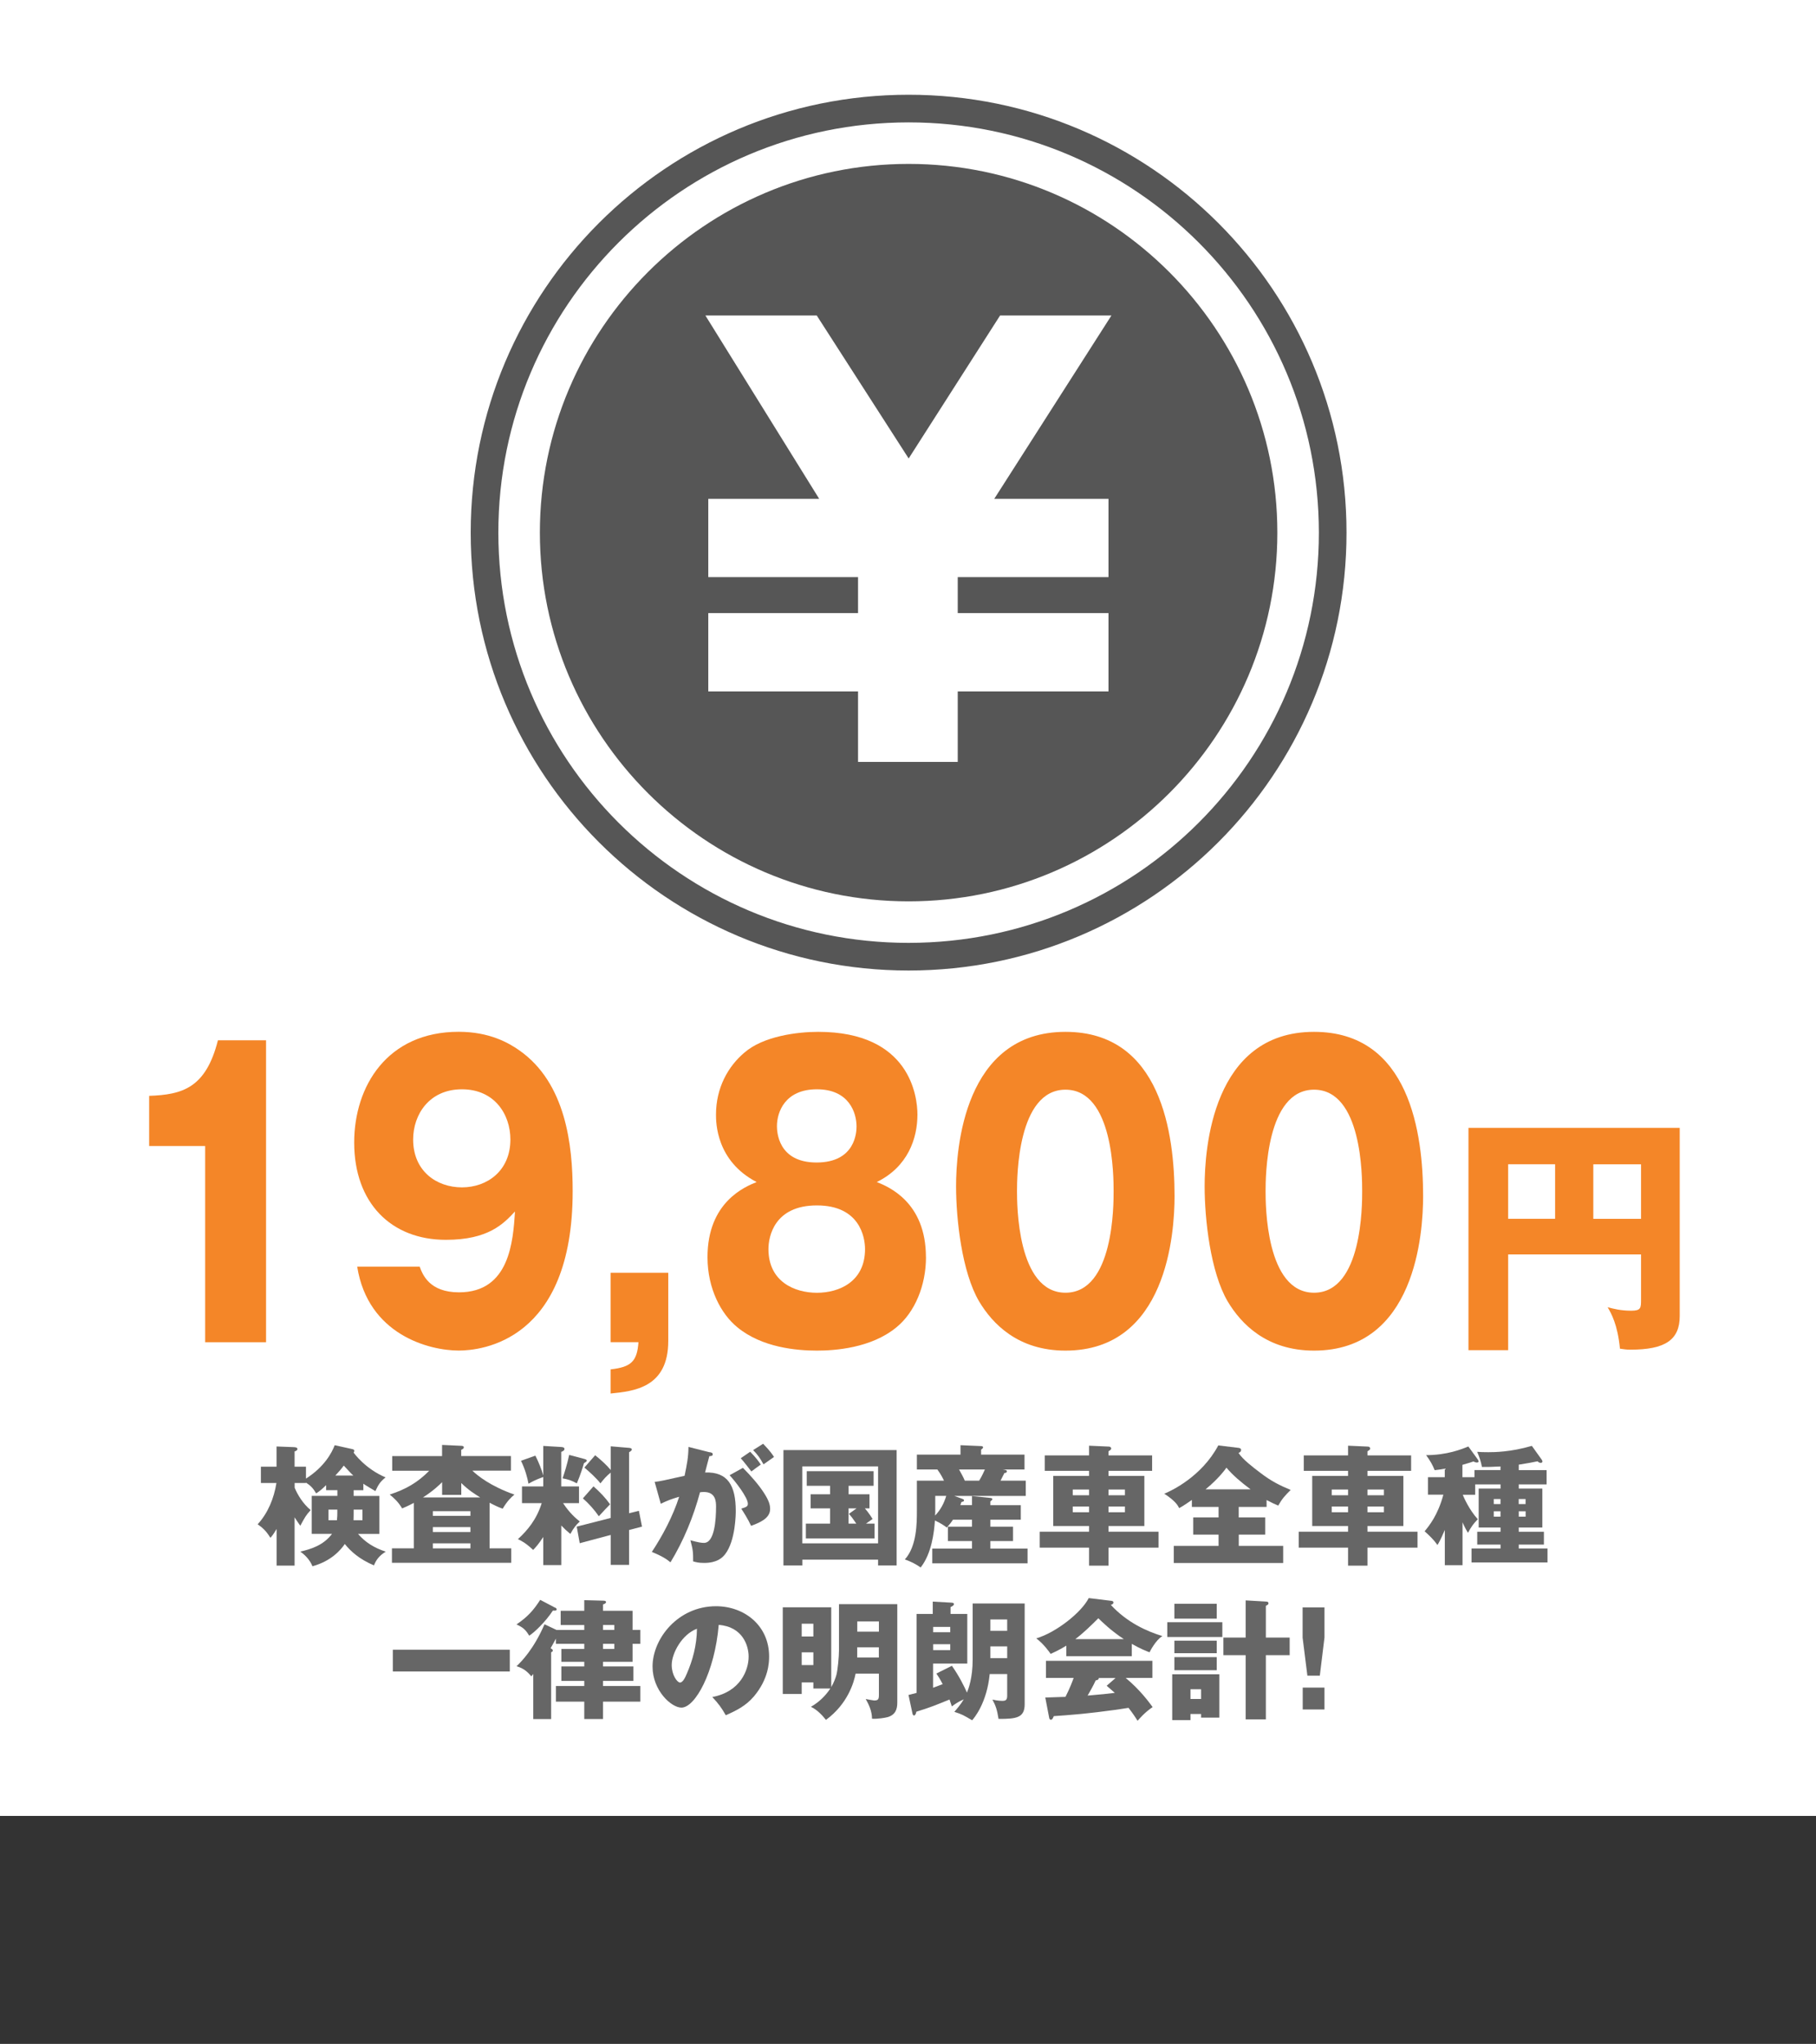
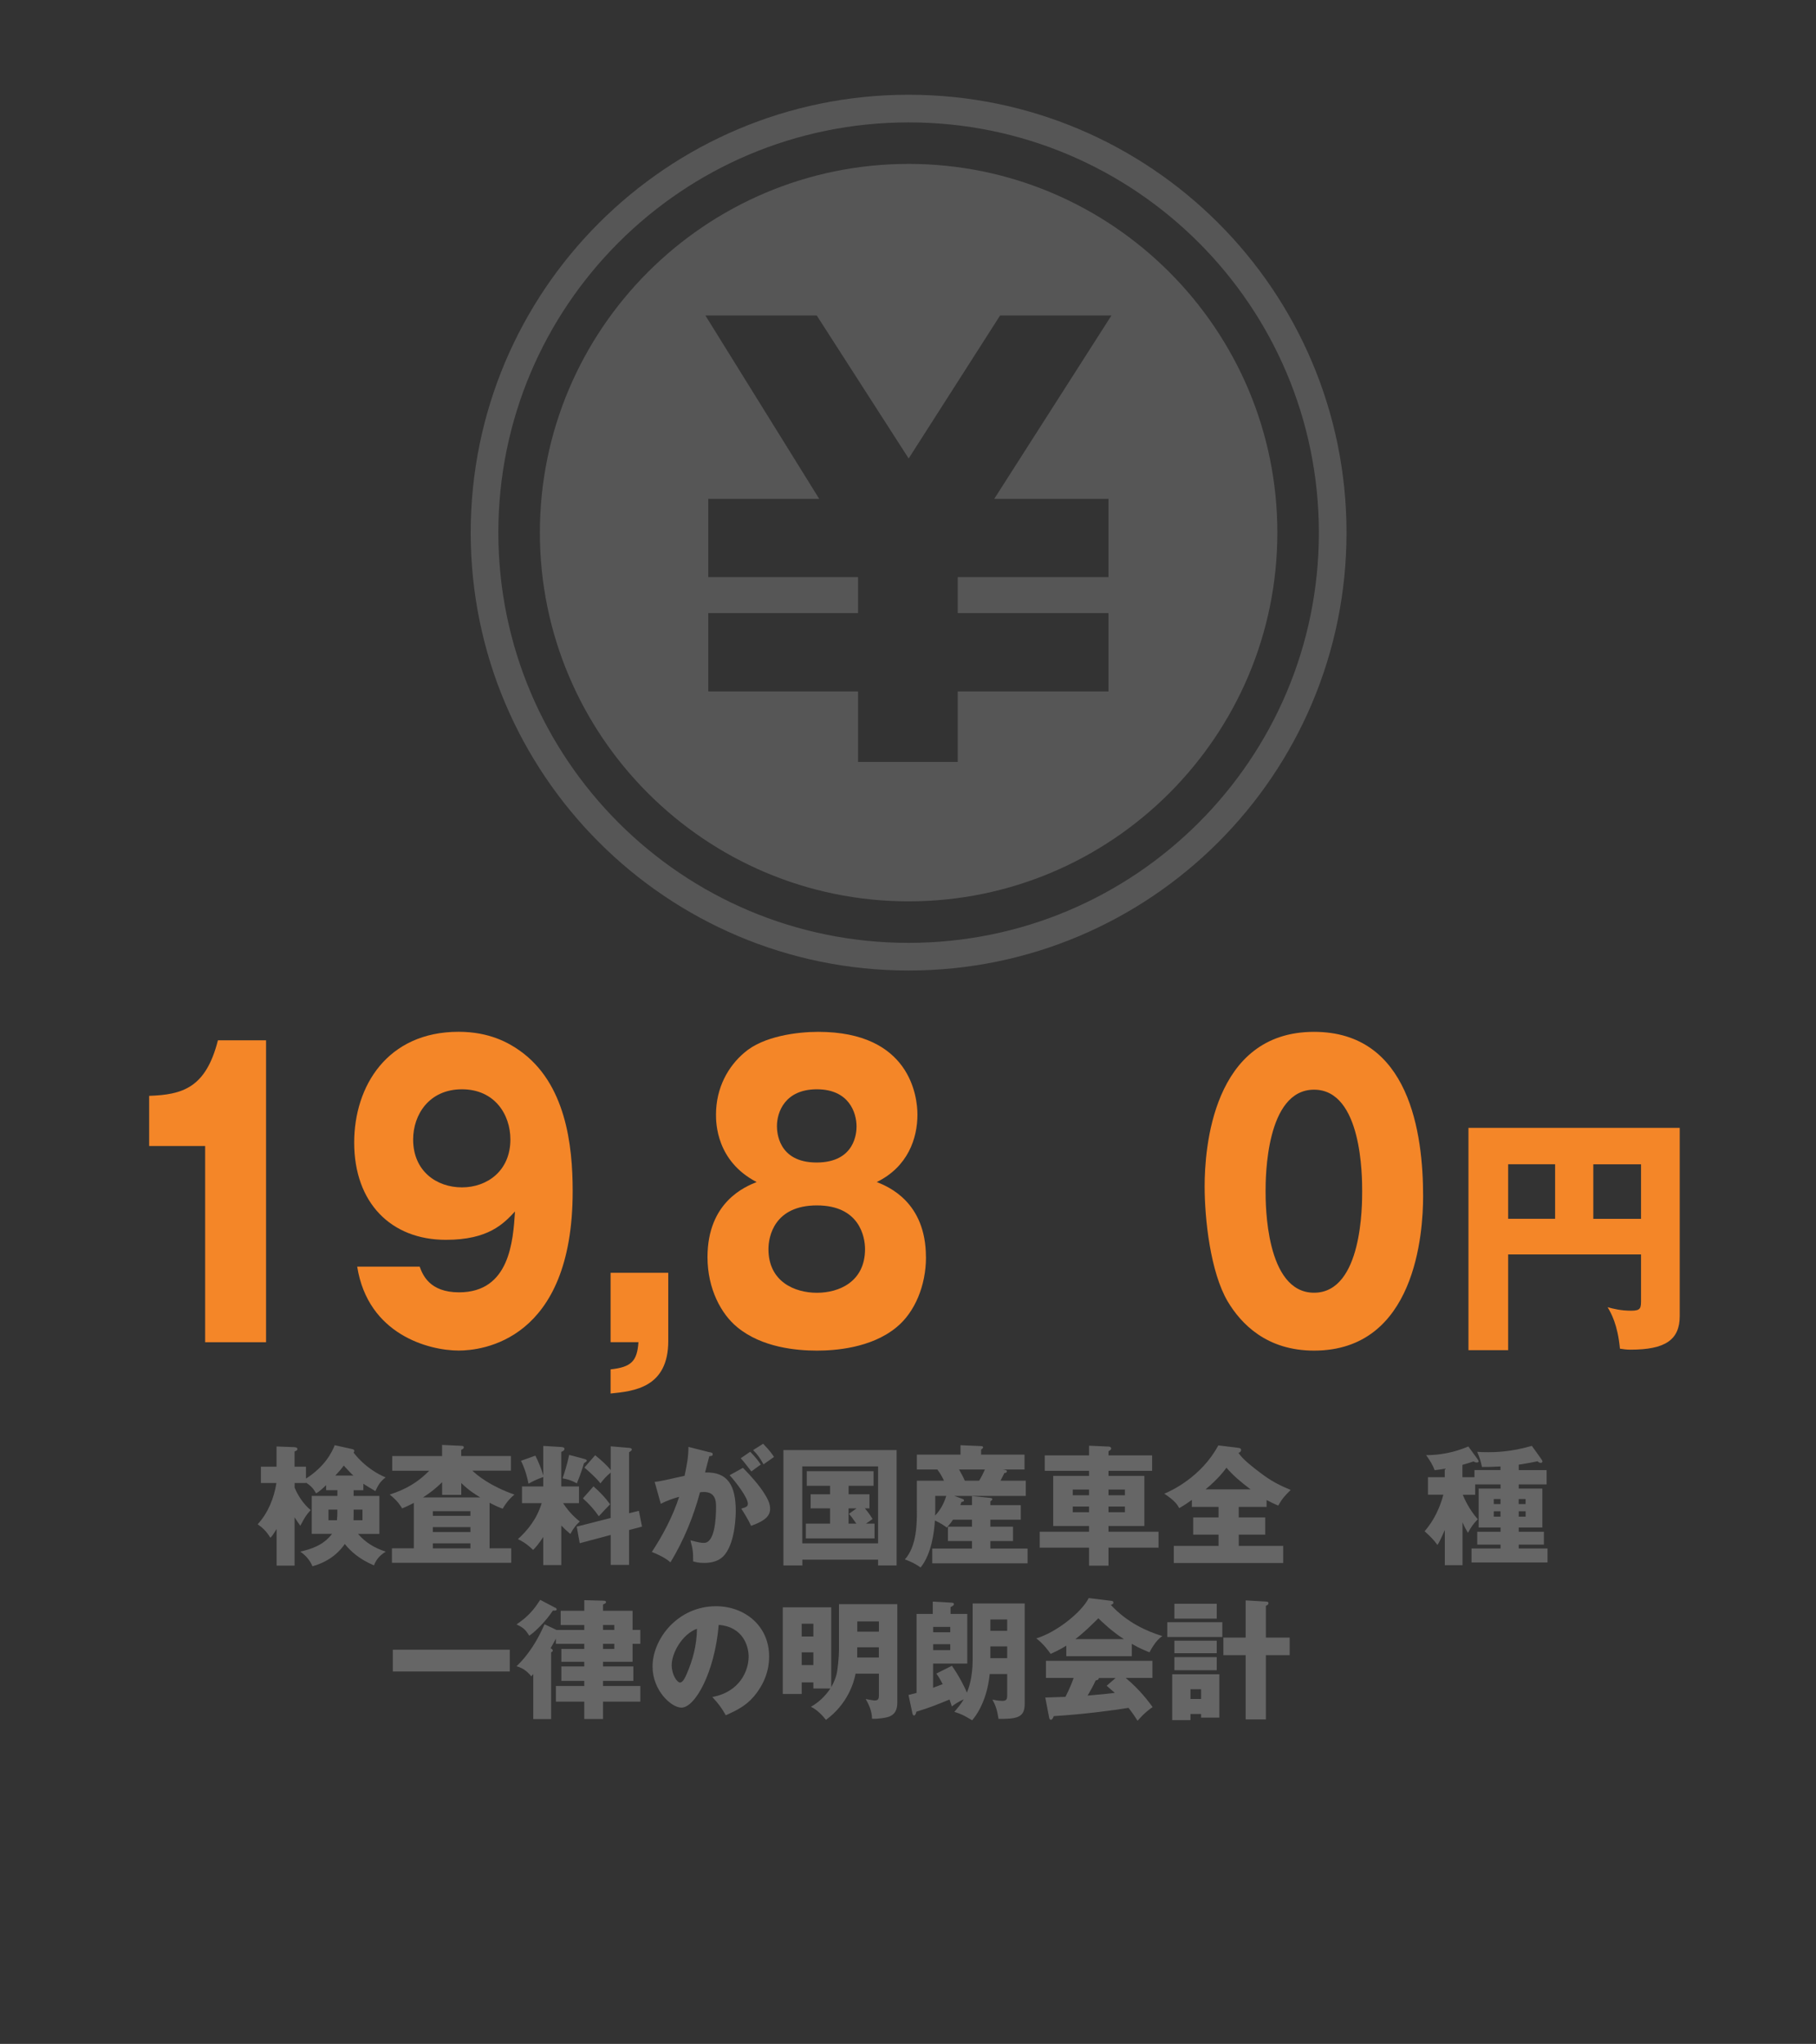
<svg xmlns="http://www.w3.org/2000/svg" id="_レイヤー_2" version="1.1" viewBox="0 0 327.16 368.23">
  <rect x="0" y="0" width="327.16" height="368.23" fill="#333333" stroke="none" />
  <defs>
    <style>
      .st0 {
        fill: #fff;
      }

      .st1 {
        fill: #f48628;
      }

      .st2 {
        isolation: isolate;
      }

      .st3 {
        fill: #666;
      }

      .st4 {
        fill: #565656;
      }
    </style>
  </defs>
  <g id="Header">
-     <rect class="st0" y="0" width="327.16" height="327.16" />
    <g>
      <path class="st4" d="M163.69,17.07c-43.57,0-78.89,35.32-78.89,78.89s35.32,78.89,78.89,78.89,78.89-35.32,78.89-78.89S207.26,17.07,163.69,17.07ZM215.95,148.22c-13.38,13.38-31.84,21.64-52.26,21.65-20.42,0-38.88-8.27-52.26-21.65-13.38-13.38-21.64-31.84-21.65-52.26,0-20.42,8.27-38.88,21.65-52.26,13.38-13.38,31.84-21.64,52.26-21.65,20.42,0,38.88,8.27,52.26,21.65,13.38,13.38,21.64,31.84,21.65,52.26,0,20.42-8.27,38.88-21.65,52.26Z" />
      <path class="st4" d="M163.69,29.53c-36.63,0-66.43,29.8-66.43,66.43s29.8,66.43,66.43,66.43,66.43-29.8,66.43-66.43-29.8-66.43-66.43-66.43ZM199.7,89.87v14.11h-27.16v6.48h27.16v14.11h-27.16v12.7h-17.96v-12.7h-26.98v-14.11h26.98v-6.48h-26.98v-14.11h19.98l-20.5-33.03h20.06l16.56,25.76,16.47-25.76h20.06l-21.11,33.03h20.59,0Z" />
    </g>
    <g>
      <g class="st2">
        <g class="st2">
          <path class="st1" d="M36.96,241.81v-35.34h-10.09v-9.04c5.96-.21,10.21-1.38,12.39-10.01h8.67v54.4h-10.98Z" />
        </g>
        <g class="st2">
          <path class="st1" d="M75.61,228.21c.53,1.45,1.77,4.62,7.08,4.62,9.15,0,9.74-9.25,10.09-14.57-2.06,2.21-4.78,5.11-12.45,5.11-9.85,0-16.52-6.63-16.52-17.53,0-10.15,5.96-19.95,18.82-19.95,5.55,0,9.03,2,10.98,3.38,8.32,5.87,9.56,17.05,9.56,25.33,0,27.06-16.46,28.72-20.53,28.72-5.31,0-16.34-2.83-18.29-15.12h11.27ZM74.43,205.29c0,5.73,4.25,8.63,8.79,8.63s8.73-2.97,8.73-8.63c0-4.49-2.83-9.04-8.73-9.04s-8.79,4.56-8.79,9.04Z" />
        </g>
        <g class="st2">
          <path class="st1" d="M110,241.81v-12.5h10.39v12.29c0,8.42-6.2,9.04-10.39,9.46v-4.35c3.72-.41,4.78-1.45,5.02-4.9h-5.02Z" />
        </g>
        <g class="st2">
          <path class="st1" d="M166.82,226.49c0,5.11-2.01,9.94-5.31,12.63-4.6,3.8-11.21,4.21-14.34,4.21-3.66,0-9.91-.55-14.34-4.21-2.89-2.35-5.37-6.9-5.37-12.63,0-9.94,6.79-12.7,8.85-13.53-7.32-3.8-7.32-10.77-7.32-12.15,0-4.83,2.18-8.7,5.13-11.18,3.42-2.97,9.56-3.73,13.28-3.73,16.58,0,17.88,11.67,17.88,14.91,0,4.28-1.71,9.39-7.32,12.15,2.07.83,8.85,3.59,8.85,13.53ZM138.44,225.04c0,5.87,4.72,7.87,8.73,7.87s8.67-2,8.67-7.87c0-2.21-1-7.87-8.67-7.87s-8.73,5.59-8.73,7.87ZM139.97,202.88c0,.9.12,6.56,7.14,6.56s7.2-5.52,7.2-6.49c0-2.49-1.36-6.7-7.14-6.7s-7.2,4.14-7.2,6.63Z" />
-           <path class="st1" d="M211.6,215.51c0,6.63-1.36,27.82-19.65,27.82-8.56,0-13.16-4.83-15.58-8.9-3.07-5.25-4.13-14.7-4.13-20.71,0-6.63,1.36-27.82,19.71-27.82,17.23,0,19.65,18.36,19.65,29.61ZM183.22,214.61c0,2.28,0,18.29,8.73,18.29s8.67-15.95,8.67-18.29c0-2.55,0-18.29-8.67-18.29s-8.73,15.81-8.73,18.29Z" />
        </g>
        <g class="st2">
          <path class="st1" d="M256.38,215.51c0,6.63-1.36,27.82-19.65,27.82-8.56,0-13.16-4.83-15.58-8.9-3.07-5.25-4.13-14.7-4.13-20.71,0-6.63,1.36-27.82,19.71-27.82,17.23,0,19.65,18.36,19.65,29.61ZM228,214.61c0,2.28,0,18.29,8.73,18.29s8.67-15.95,8.67-18.29c0-2.55,0-18.29-8.67-18.29s-8.73,15.81-8.73,18.29Z" />
        </g>
      </g>
      <g class="st2">
        <g class="st2">
          <path class="st1" d="M271.7,226.01v17.24h-7.15v-40.05h38.06v33.9c0,4.3-2.62,6.06-8.87,6.06-.86,0-1.22-.09-1.9-.18-.41-4.34-1.58-6.38-2.22-7.47,1,.27,2.35.63,4.25.63,1.77,0,1.77-.5,1.77-2.04v-8.1h-23.94ZM280.16,209.76h-8.46v9.82h8.46v-9.82ZM287.04,219.59h8.6v-9.82h-8.6v9.82Z" />
        </g>
      </g>
    </g>
    <g class="st2">
      <g class="st2">
        <path class="st3" d="M53.07,282.06h-3.24v-6.6c-.65,1.1-.93,1.4-1.12,1.59-.84-1.38-1.54-1.89-2.29-2.43,1.87-2.05,2.94-4.69,3.38-7.44h-2.8v-2.94h2.82v-3.64l3.13.12c.37.02.63.09.63.35s-.35.37-.51.42v2.75h2.05v2.15c3.36-2.15,4.67-4.69,5.18-6.02l3.06.68c.33.07.47.14.47.33,0,.12-.05.21-.12.33.05.07,2.08,2.92,5.76,4.46-.93.7-1.35,1.38-1.84,2.47-.54-.33-1.89-1.1-2.17-1.33v1.17h-1.75v1.03h4.64v6.84h-3.85c1.35,1.56,2.94,2.52,4.99,3.2-1.24.77-1.75,1.54-2.12,2.47-2.64-1.1-4.25-2.59-5.25-3.85-.72,1.03-2.38,3.06-5.83,4.01-.51-1.26-1.45-2.12-2.19-2.64,1.91-.44,4.15-1.12,5.72-3.2h-3.66v-6.84h4.62v-1.03h-2.03v-.91c-.65.63-1.1,1.07-1.8,1.49-.51-.89-.93-1.35-1.82-1.94v.07h-2.05v.84c.51,1.26,1.52,2.92,2.89,4.04-.89.98-.98,1.19-1.87,2.82-.35-.49-.7-.98-1.03-1.52v8.7ZM60.77,271.98h-1.59v1.91h1.52c.07-.58.07-1.03.07-1.4v-.51ZM63.66,265.84c-.4-.35-.51-.49-1.73-1.8-.42.58-.89,1.14-1.52,1.8h3.24ZM63.71,272.91c0,.35,0,.54-.02.98h1.61v-1.91h-1.59v.93Z" />
        <path class="st3" d="M85.12,264.98c.86.82,3.17,2.75,7.56,4.29-.61.49-1.28,1.14-2.12,2.54-.63-.23-1.07-.4-2.36-1.07v8.21h3.9v2.61h-21.49v-2.61h3.94v-8.19c-1,.54-1.56.77-2.1,1-.72-1.17-1.31-1.73-2.24-2.5,2.89-.93,5.04-2.17,7.12-4.29h-6.67v-2.64h8.98v-2.01l3.45.16c.21,0,.47.05.47.28,0,.19-.21.35-.47.44v1.12h8.96v2.64h-6.93ZM83.1,269.32h-3.45v-2.29c-.47.47-1.56,1.54-3.45,2.75h10.31c-1.14-.72-2.03-1.26-3.41-2.59v2.12ZM84.75,273.1v-.84h-6.77v.84h6.77ZM84.75,276.02v-.89h-6.77v.89h6.77ZM84.75,278.96v-.91h-6.77v.91h6.77Z" />
        <path class="st3" d="M101.11,281.97h-3.24v-5.06c-.86,1.31-1.35,1.84-1.82,2.33-1.42-1.33-2.15-1.66-2.75-1.94,1.68-1.54,3.36-3.5,4.29-6.49h-3.55v-3.01h3.83v-1.7c-1.4.49-2.12.91-2.66,1.21-.19-1.03-.56-2.52-1.35-4.13l2.59-.93c.54,1.05,1.17,2.61,1.42,3.57v-5.32l3.17.19c.3.02.65.05.65.37,0,.28-.37.44-.58.51v6.23h3.2v3.01h-2.87c1.21,1.84,2.36,2.78,3.01,3.31-.68.63-1.07,1.1-1.7,2.24-.72-.61-1.07-.93-1.63-1.52v7.12ZM105.24,262.84c.21.05.47.14.47.3,0,.19-.3.35-.51.47-.19.68-.61,2.05-1.28,3.64-.91-.51-1.52-.72-2.57-.91.28-.79.84-2.54,1.19-4.22l2.71.72ZM115.1,272.19l.56,2.85-2.33.61v6.28h-3.31v-5.39l-5.58,1.49-.54-2.99,6.11-1.56v-8.17c-.79.65-1.24,1.17-1.84,1.94-.63-.86-2.17-2.26-2.89-2.85l1.94-2.22c1.14.91,2.17,1.87,2.8,2.66v-4.27l3.29.28c.19.02.51.05.51.3,0,.19-.26.35-.49.49v10.99l1.77-.44ZM106.92,267.78c1.24,1.12,2.08,1.98,2.99,3.24-.58.58-1.21,1.26-2.03,2.15-.75-1.1-1.82-2.31-2.87-3.22l1.91-2.17Z" />
        <path class="st3" d="M127.84,261.62c.42.09.56.14.56.4,0,.3-.3.3-.61.33-.12.47-.65,2.43-.77,2.94,4.13-.16,5.53,2.4,5.53,6.93,0,.37,0,5.37-1.94,7.82-.51.65-1.49,1.54-3.76,1.54-1.03,0-1.49-.14-1.98-.28,0-1.7-.02-2.01-.49-3.8,1.47.4,1.96.47,2.45.47,1.91,0,2.17-4.2,2.17-6.53,0-.93-.07-2.64-2.19-2.64-.23,0-.47.02-.7.05-1.19,4.43-2.94,8.7-5.32,12.62-.7-.58-1.52-1.12-3.36-1.87,1.91-2.89,3.8-6.42,4.92-9.94-1.45.42-2.19.72-3.31,1.26l-1.1-3.94c.93-.09,1.96-.33,5.39-1.1.42-2.05.68-3.31.7-5.2l3.8.96ZM133.84,264.45c1.47,1.47,2.87,3.08,3.78,4.5.86,1.33,1.12,2.1,1.12,2.92,0,1.75-2.03,2.5-3.43,3.03-.51-1.14-1.4-2.54-1.77-3.1.89-.28,1.19-.37,1.19-.89,0-1.12-2.29-4.06-3.29-5.13l2.4-1.33ZM135.15,261.55c1.03,1.05,1.45,1.63,1.91,2.31-.54.37-.65.47-1.7,1.24-.23-.3-1.4-1.84-1.91-2.38l1.7-1.17ZM137.48,260.11c1.28,1.31,1.73,2.01,1.96,2.38-.51.37-1.35.96-1.89,1.33-.65-1.17-1.05-1.73-1.87-2.57l1.8-1.14Z" />
        <path class="st3" d="M144.55,280.99v1.05h-3.41v-20.79h20.39v20.79h-3.34v-1.05h-13.65ZM158.19,278.05v-13.86h-13.65v13.86h13.65ZM152.88,269.21h3.76v2.54h-.84c.14.14.79.91,1.4,1.91-.16.12-.79.56-1.19.84h1.54v2.66h-12.37v-2.66h4.36v-2.75h-3.5v-2.54h3.5v-1.52h-4.2v-2.64h12.04v2.64h-4.5v1.52ZM154.32,271.75h-1.45v2.75h1.4c-.79-1.14-.89-1.26-1.33-1.77l1.38-.98Z" />
        <path class="st3" d="M175.11,271.17v-1.63l3.31.33c.14.02.35.05.35.23,0,.12-.14.23-.35.4v.68h5.48v2.61h-5.48v1.26h4.08v2.59h-4.08v1.35h6.7v2.66h-17.17v-2.66h7.16v-1.35h-4.34v-2.59h4.34v-1.26h-3.43c-.4.61-.68.93-1.1,1.42-.54-.4-1.12-.79-2.15-1.28-.14,2.1-.58,5.95-2.57,8.47-.84-.58-1.59-1-2.85-1.45,2.17-2.36,2.17-6.6,2.17-8.73v-5.46h4.88c-.14-.28-.47-1.05-1.19-2.01h-3.69v-2.68h7.86v-1.7l3.69.16c.12,0,.37.02.37.23,0,.14-.07.19-.35.42v.89h7.82v2.68h-3.9c.58.09.72.14.72.33,0,.28-.35.3-.44.3-.12.23-.26.54-.7,1.38h4.55v2.75h-12.88l1.49.54c.16.07.26.12.26.26,0,.16-.09.21-.47.3-.07.23-.14.42-.19.56h2.08ZM168.48,272.54c0,.09,0,.23-.02.51.98-1.03,1.59-2.17,2.01-3.55h-1.98v3.03ZM172.78,264.75c.37.68.79,1.4,1.03,2.01h2.59c.47-.75.93-1.77,1.03-2.01h-4.64Z" />
        <path class="st3" d="M207.56,262.21v2.78h-7.86v.91h6.46v9.03h-6.46v1.03h9.01v2.87h-9.01v3.24h-3.5v-3.24h-8.89v-2.87h8.89v-1.03h-6.46v-9.03h6.46v-.91h-7.98v-2.78h7.98v-1.75l3.57.16c.23,0,.42.14.42.37,0,.14-.21.33-.49.47v.75h7.86ZM196.2,269.39v-1.03h-2.94v1.03h2.94ZM193.26,271.42v1.03h2.94v-1.03h-2.94ZM202.66,269.39v-1.03h-2.96v1.03h2.96ZM199.7,271.42v1.03h2.96v-1.03h-2.96Z" />
        <path class="st3" d="M223.17,273.38h4.76v3.1h-4.76v2.03h8v3.08h-19.71v-3.08h8.07v-2.03h-4.57v-3.1h4.57v-1.89h-4.81v-1.26c-1.49,1.05-1.98,1.31-2.29,1.47-.21-.42-.63-1.26-2.68-2.59,1.26-.51,6.72-3.06,9.73-8.7l3.64.44c.16.02.47.09.47.37,0,.37-.35.49-.47.54.77,1.17,2.5,2.5,3.94,3.59,1.94,1.49,3.48,2.26,5.46,3.08-1.05,1.03-1.61,1.68-2.24,2.82-.56-.23-1.14-.49-2.1-1v1.24h-5.02v1.89ZM225.29,268.32c-1.75-1.31-3.2-2.54-4.34-3.9-.23.33-1.42,1.98-3.76,3.9h8.1Z" />
-         <path class="st3" d="M254.22,262.21v2.78h-7.86v.91h6.46v9.03h-6.46v1.03h9.01v2.87h-9.01v3.24h-3.5v-3.24h-8.89v-2.87h8.89v-1.03h-6.46v-9.03h6.46v-.91h-7.98v-2.78h7.98v-1.75l3.57.16c.23,0,.42.14.42.37,0,.14-.21.33-.49.47v.75h7.86ZM242.86,269.39v-1.03h-2.94v1.03h2.94ZM239.92,271.42v1.03h2.94v-1.03h-2.94ZM249.32,269.39v-1.03h-2.96v1.03h2.96ZM246.36,271.42v1.03h2.96v-1.03h-2.96Z" />
        <path class="st3" d="M263.46,281.99h-3.17v-6.35c-.84,1.94-1.12,2.38-1.33,2.71-.63-.91-1.4-1.66-2.31-2.47.79-.96,2.38-2.87,3.38-6.6h-2.78v-3.15h3.03v-1.52c-.75.14-1.26.19-1.82.26-.35-.91-.82-1.73-1.54-2.71,3.76,0,6.42-1.07,7.61-1.56l1.59,2.19c.09.14.26.33.26.49,0,.19-.21.21-.33.21-.16,0-.35-.07-.61-.19-.35.12-.72.26-1.98.61v2.22h2.17v-1.28h4.69v-.65c-1.54.09-2.26.09-3.34.09-.19-.98-.47-1.82-.86-2.73.51.05,1.07.07,2.01.07,1.05,0,4.04-.02,7.84-1.14l1.75,2.45c.09.12.16.26.16.35,0,.19-.16.26-.33.26-.21,0-.33-.09-.56-.28-.77.16-1.82.37-3.38.61v.98h5.02v2.57h-5.02v.75h4.25v7.02h-4.25v.77h4.53v2.31h-4.53v.7h5.18v2.52h-13.69v-2.52h5.23v-.7h-4.2v-2.31h4.2v-.77h-3.94v-7.02h3.94v-.75h-4.57v1.87h-2.24c.21.51,1.12,2.64,2.71,4.41-.77.79-1.17,1.33-1.77,2.45-.28-.47-.47-.77-.98-1.89v7.75ZM270.32,270.98v-.91h-1.21v.91h1.21ZM269.11,272.28v.96h1.21v-.96h-1.21ZM274.84,270.98v-.91h-1.24v.91h1.24ZM273.61,272.28v.96h1.24v-.96h-1.24Z" />
      </g>
      <g class="st2">
        <path class="st3" d="M91.84,297.22v3.92h-21.07v-3.92h21.07Z" />
        <path class="st3" d="M99.99,289.62c.14.07.3.16.3.33,0,.28-.47.23-.68.21-1.35,2.05-3.34,3.94-4.27,4.53-.68-1.12-1.1-1.47-2.29-2.03,2.03-1.38,3.08-2.57,4.27-4.43l2.66,1.4ZM100.15,296.15v-.93c-.4.75-.7,1.28-.96,1.73.23.12.4.23.4.42,0,.16-.16.26-.3.3v12.04h-3.22v-8.12c-.14.19-.19.23-.35.42-.72-.86-1.42-1.45-2.66-1.82.89-.86,3.06-3.01,5.04-7.56l2.17,1.03h4.99v-.89h-4.25v-2.57h4.25v-1.91l3.43.09c.16,0,.49.02.49.26,0,.21-.28.33-.54.42v1.14h5.32v3.45h1.4v2.5h-1.4v3.24h-5.32v.84h5.46v2.61h-5.46v.91h6.72v2.82h-6.72v3.13h-3.38v-3.13h-5.11v-2.82h5.11v-.91h-4.13v-2.61h4.13v-.84h-4.13v-2.31h4.13v-.93h-5.11ZM110.67,293.65v-.89h-2.03v.89h2.03ZM108.64,296.15v.93h2.03v-.93h-2.03Z" />
        <path class="st3" d="M128.31,305.74c5.06-.93,6.56-4.85,6.56-7.28,0-1.89-1-5.37-5.39-5.72-.72,8.54-4.25,14.91-6.72,14.91-1.82,0-5.2-3.08-5.2-7.4,0-5.02,4.57-10.87,11.43-10.87,5.11,0,9.57,3.48,9.57,9.05,0,1.07-.09,4.06-2.75,7.21-1.42,1.66-3.08,2.52-5.06,3.38-.77-1.35-1.28-2.05-2.43-3.29ZM121.01,299.98c0,1.8,1,3.15,1.49,3.15.56,0,1-1.05,1.26-1.66,1-2.31,1.77-4.99,1.8-8.03-2.71,1-4.55,4.43-4.55,6.53Z" />
        <path class="st3" d="M151.15,289.01h10.5v17.75c0,1.17-.33,2.17-1.7,2.59-.4.12-1.84.37-2.85.3-.02-1.42-.58-2.57-1.14-3.55.4.07,1.38.26,1.52.26.72,0,.86-.21.86-.98v-3.85h-4.2c-.3,1.56-1.4,5.44-5.34,8.33-.54-.68-1.47-1.77-2.71-2.36,1.31-.75,2.52-1.82,3.5-3.29h-3.06v-1.1h-2.1v2.08h-3.41v-15.61h8.73v14.37c.44-.72.79-1.66.93-2.19.23-.84.47-3.24.47-4.55v-8.21ZM146.53,294.84v-2.31h-2.1v2.31h2.1ZM144.43,297.69v2.29h2.1v-2.29h-2.1ZM154.44,293.96h3.9v-1.84h-3.9v1.84ZM158.33,296.78h-3.9v1.84h3.9v-1.84Z" />
        <path class="st3" d="M175.22,288.89h9.38v18.13c0,2.43-1.42,2.68-4.71,2.66-.26-1.66-.51-2.38-1.1-3.48.98.23,1.68.23,1.84.23.7,0,.82-.33.82-1v-3.83h-3.15c-.51,5.2-2.78,7.91-3.17,8.33-1.49-.89-1.87-1.1-3.2-1.52.35-.4,1.19-1.38,1.7-2.26-1.05.47-1.66.91-2.15,1.28-.14-.4-.21-.65-.42-1.24-2.59,1.05-3.45,1.42-5.97,2.19-.09.4-.21.68-.42.68s-.26-.23-.3-.42l-.7-3.27c.68-.16,1-.26,1.45-.37v-14.23h2.92v-2.22l3.38.19c.26.02.44.05.44.28,0,.16-.23.35-.61.51v1.24h3.01v8.94h-6.16v4.36c.51-.19,1.17-.44,1.73-.65-.51-.98-.82-1.45-1.14-1.91l2.8-1.4c1.33,1.91,2.22,3.71,2.71,4.83.26-.63,1.03-2.61,1.03-5.95v-10.1ZM168.11,294.07h3.08v-.96h-3.08v.96ZM171.19,296.22h-3.08v1.07h3.08v-1.07ZM178.42,293.82h3.03v-2.05h-3.03v2.05ZM181.45,296.62h-3.03v2.12h3.03v-2.12Z" />
        <path class="st3" d="M203.9,298.39h-11.8v-1.91c-.47.3-1.38.84-2.82,1.49-.28-.4-1.26-1.8-2.59-2.8,3.55-1.03,8.17-4.69,9.45-7.26l4.15.51c.14.02.3.09.3.3,0,.26-.3.37-.47.42,2.96,3.2,6.49,4.76,9.29,5.62-1.24.75-2.26,2.8-2.31,2.92-.51-.19-1.7-.65-3.2-1.52v2.22ZM188.31,305.83c.68-.02,1.59-.05,3.64-.12.86-1.7,1.26-2.82,1.47-3.41h-4.99v-3.08h19.18v3.08h-4.81c2.59,2.15,4.22,4.39,4.85,5.25-1.45.98-2.4,2.12-2.71,2.47-.3-.49-.82-1.28-1.63-2.33-2.68.44-7.86,1.14-13.46,1.49-.19.42-.28.65-.54.65-.19,0-.28-.21-.3-.37l-.7-3.64ZM202.47,295.31c-2.29-1.49-3.97-3.15-4.6-3.76-1.35,1.35-2.8,2.75-4.15,3.76h8.75ZM200.98,302.31h-3.03c0,.21-.07.35-.56.44-.42.93-.93,1.82-1.45,2.73,2.36-.19,3.76-.35,4.9-.49-.65-.58-1.03-.91-1.47-1.28l1.61-1.4Z" />
        <path class="st3" d="M220.21,292.26v2.66h-9.92v-2.66h9.92ZM219.67,301.63v7.82h-3.29v-.65h-1.91v1.1h-3.29v-8.26h8.49ZM219.2,288.94v2.68h-7.63v-2.68h7.63ZM219.2,295.59v2.26h-7.63v-2.26h7.63ZM219.2,298.55v2.36h-7.63v-2.36h7.63ZM214.47,304.34v1.75h1.91v-1.75h-1.91ZM232.34,295.03v3.17h-4.29v11.57h-3.64v-11.57h-4.01v-3.17h4.01v-6.7l3.64.21c.23.02.47.02.47.33,0,.16-.14.26-.21.3-.07.05-.16.09-.26.14v5.72h4.29Z" />
-         <path class="st3" d="M238.61,289.59v5.44l-.84,6.86h-2.24l-.86-6.86v-5.44h3.94ZM234.69,304.04h3.92v3.94h-3.92v-3.94Z" />
      </g>
    </g>
  </g>
</svg>